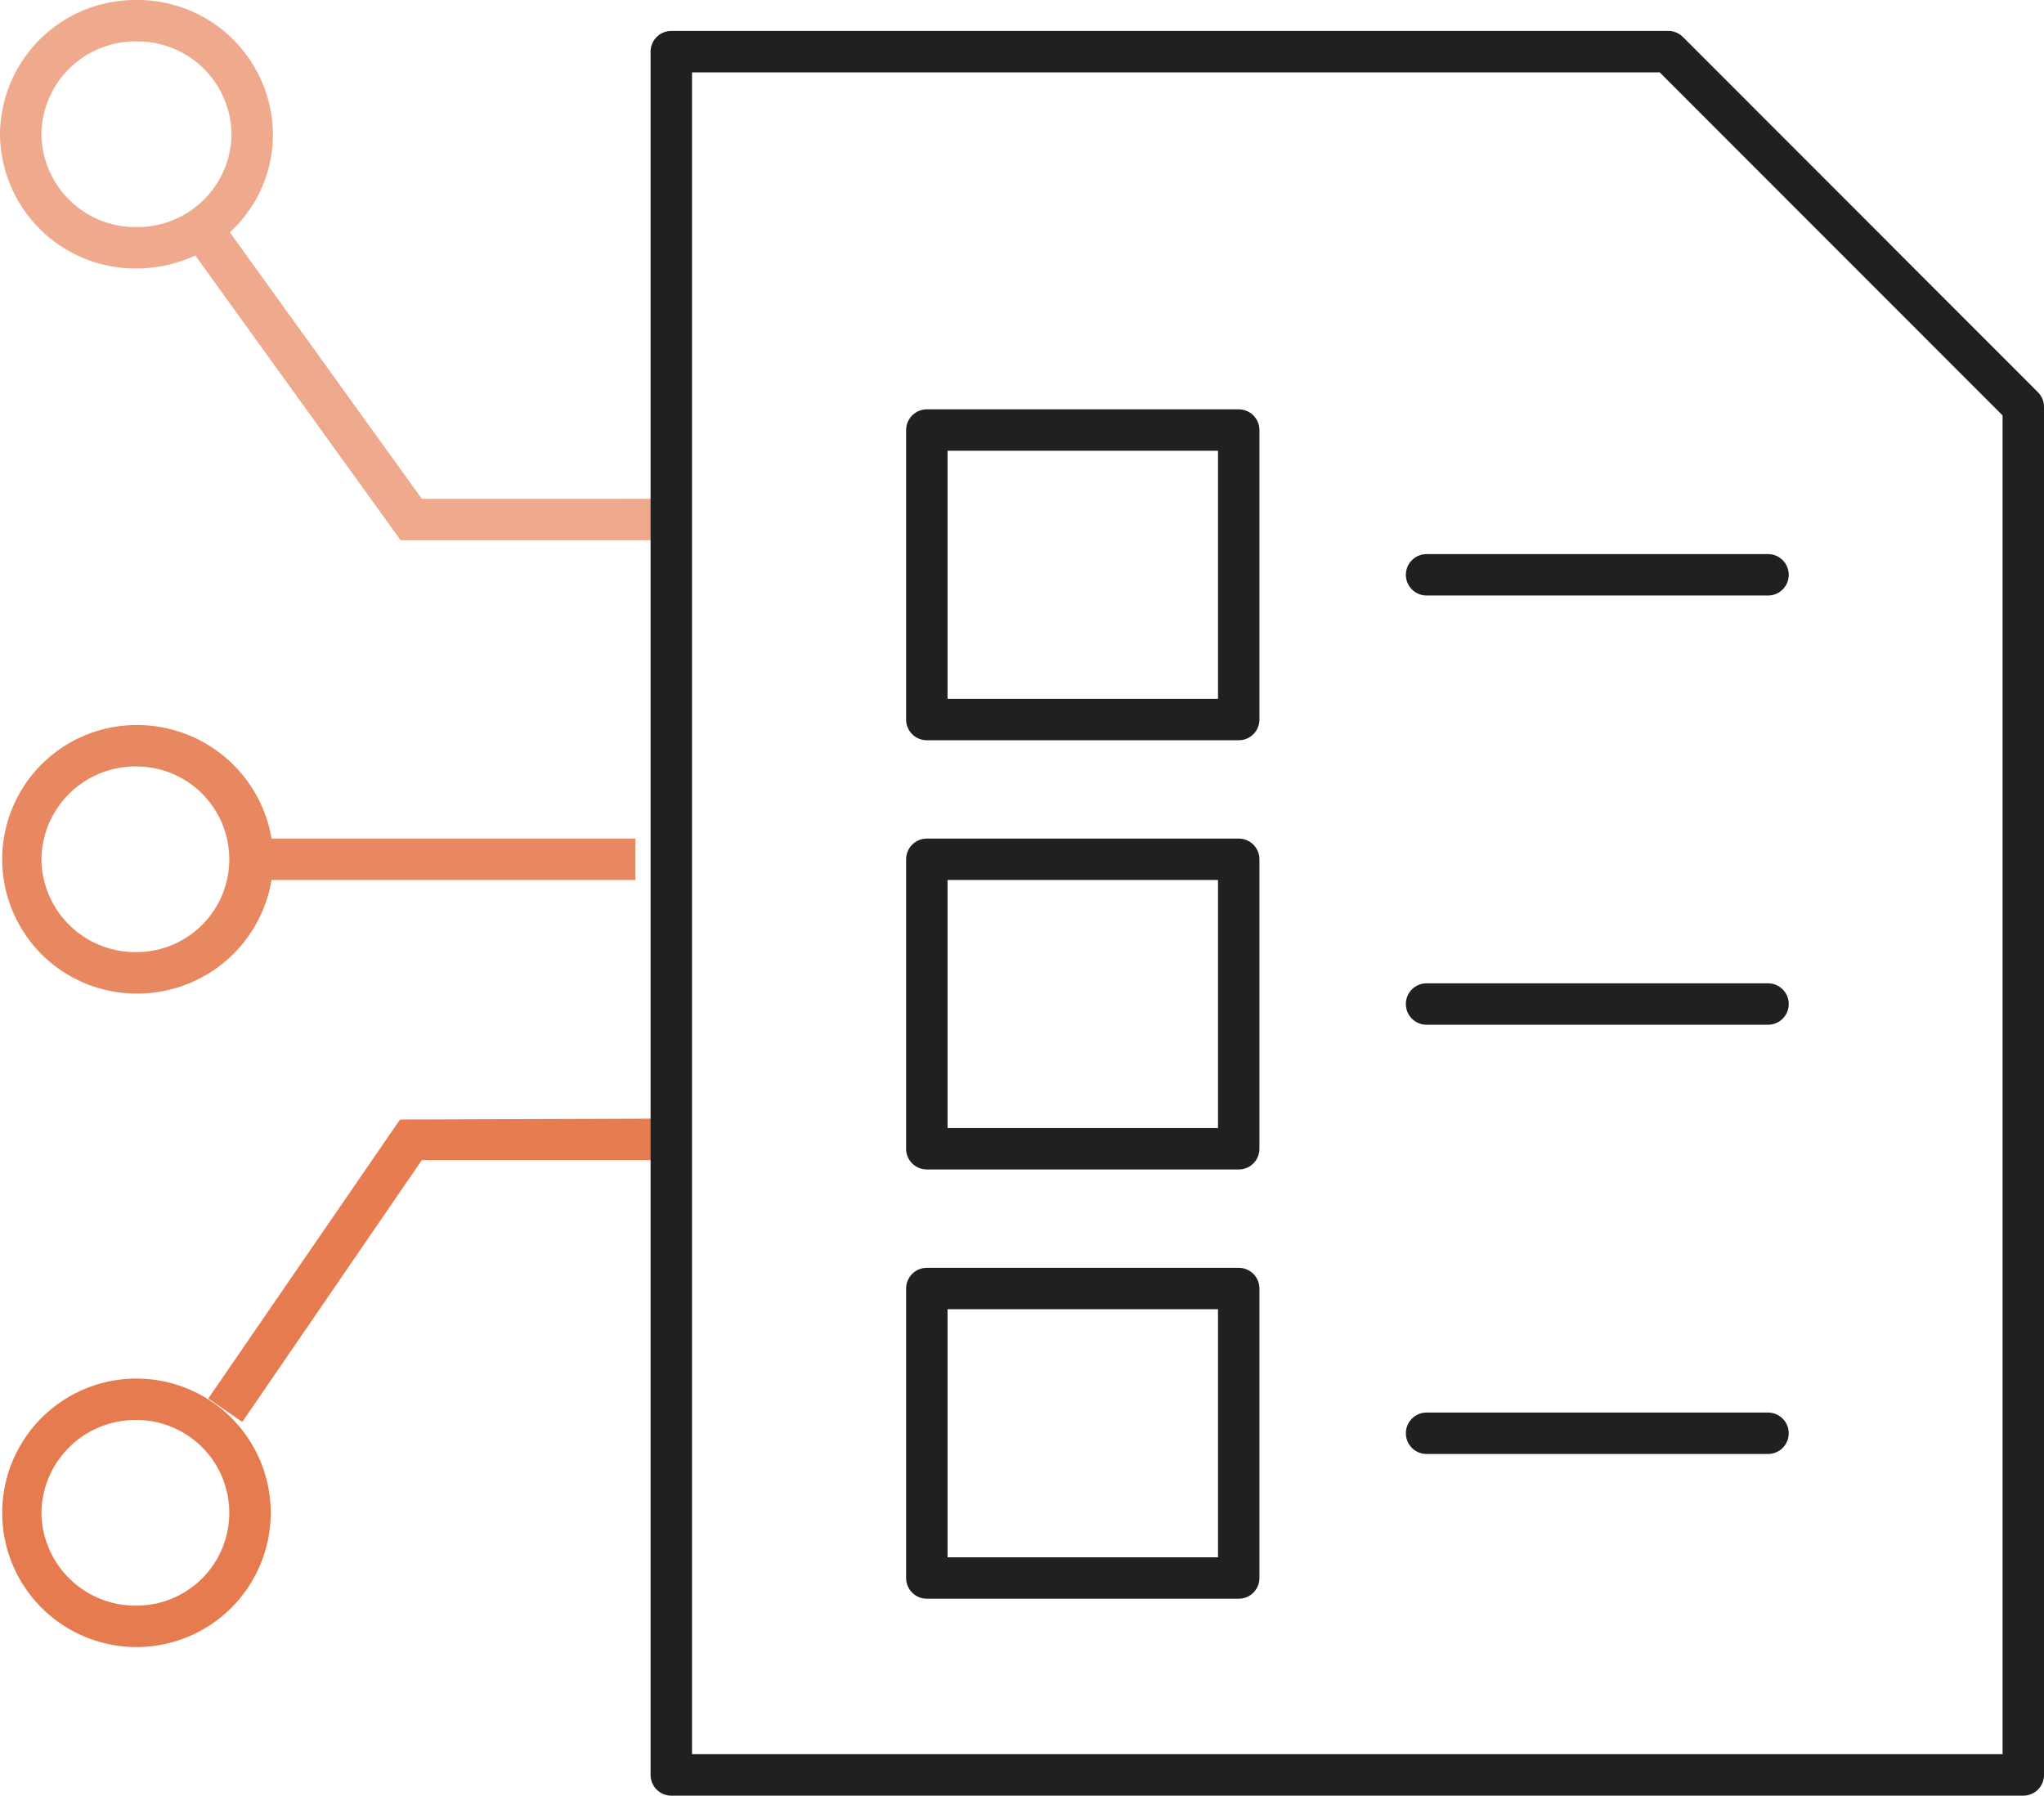
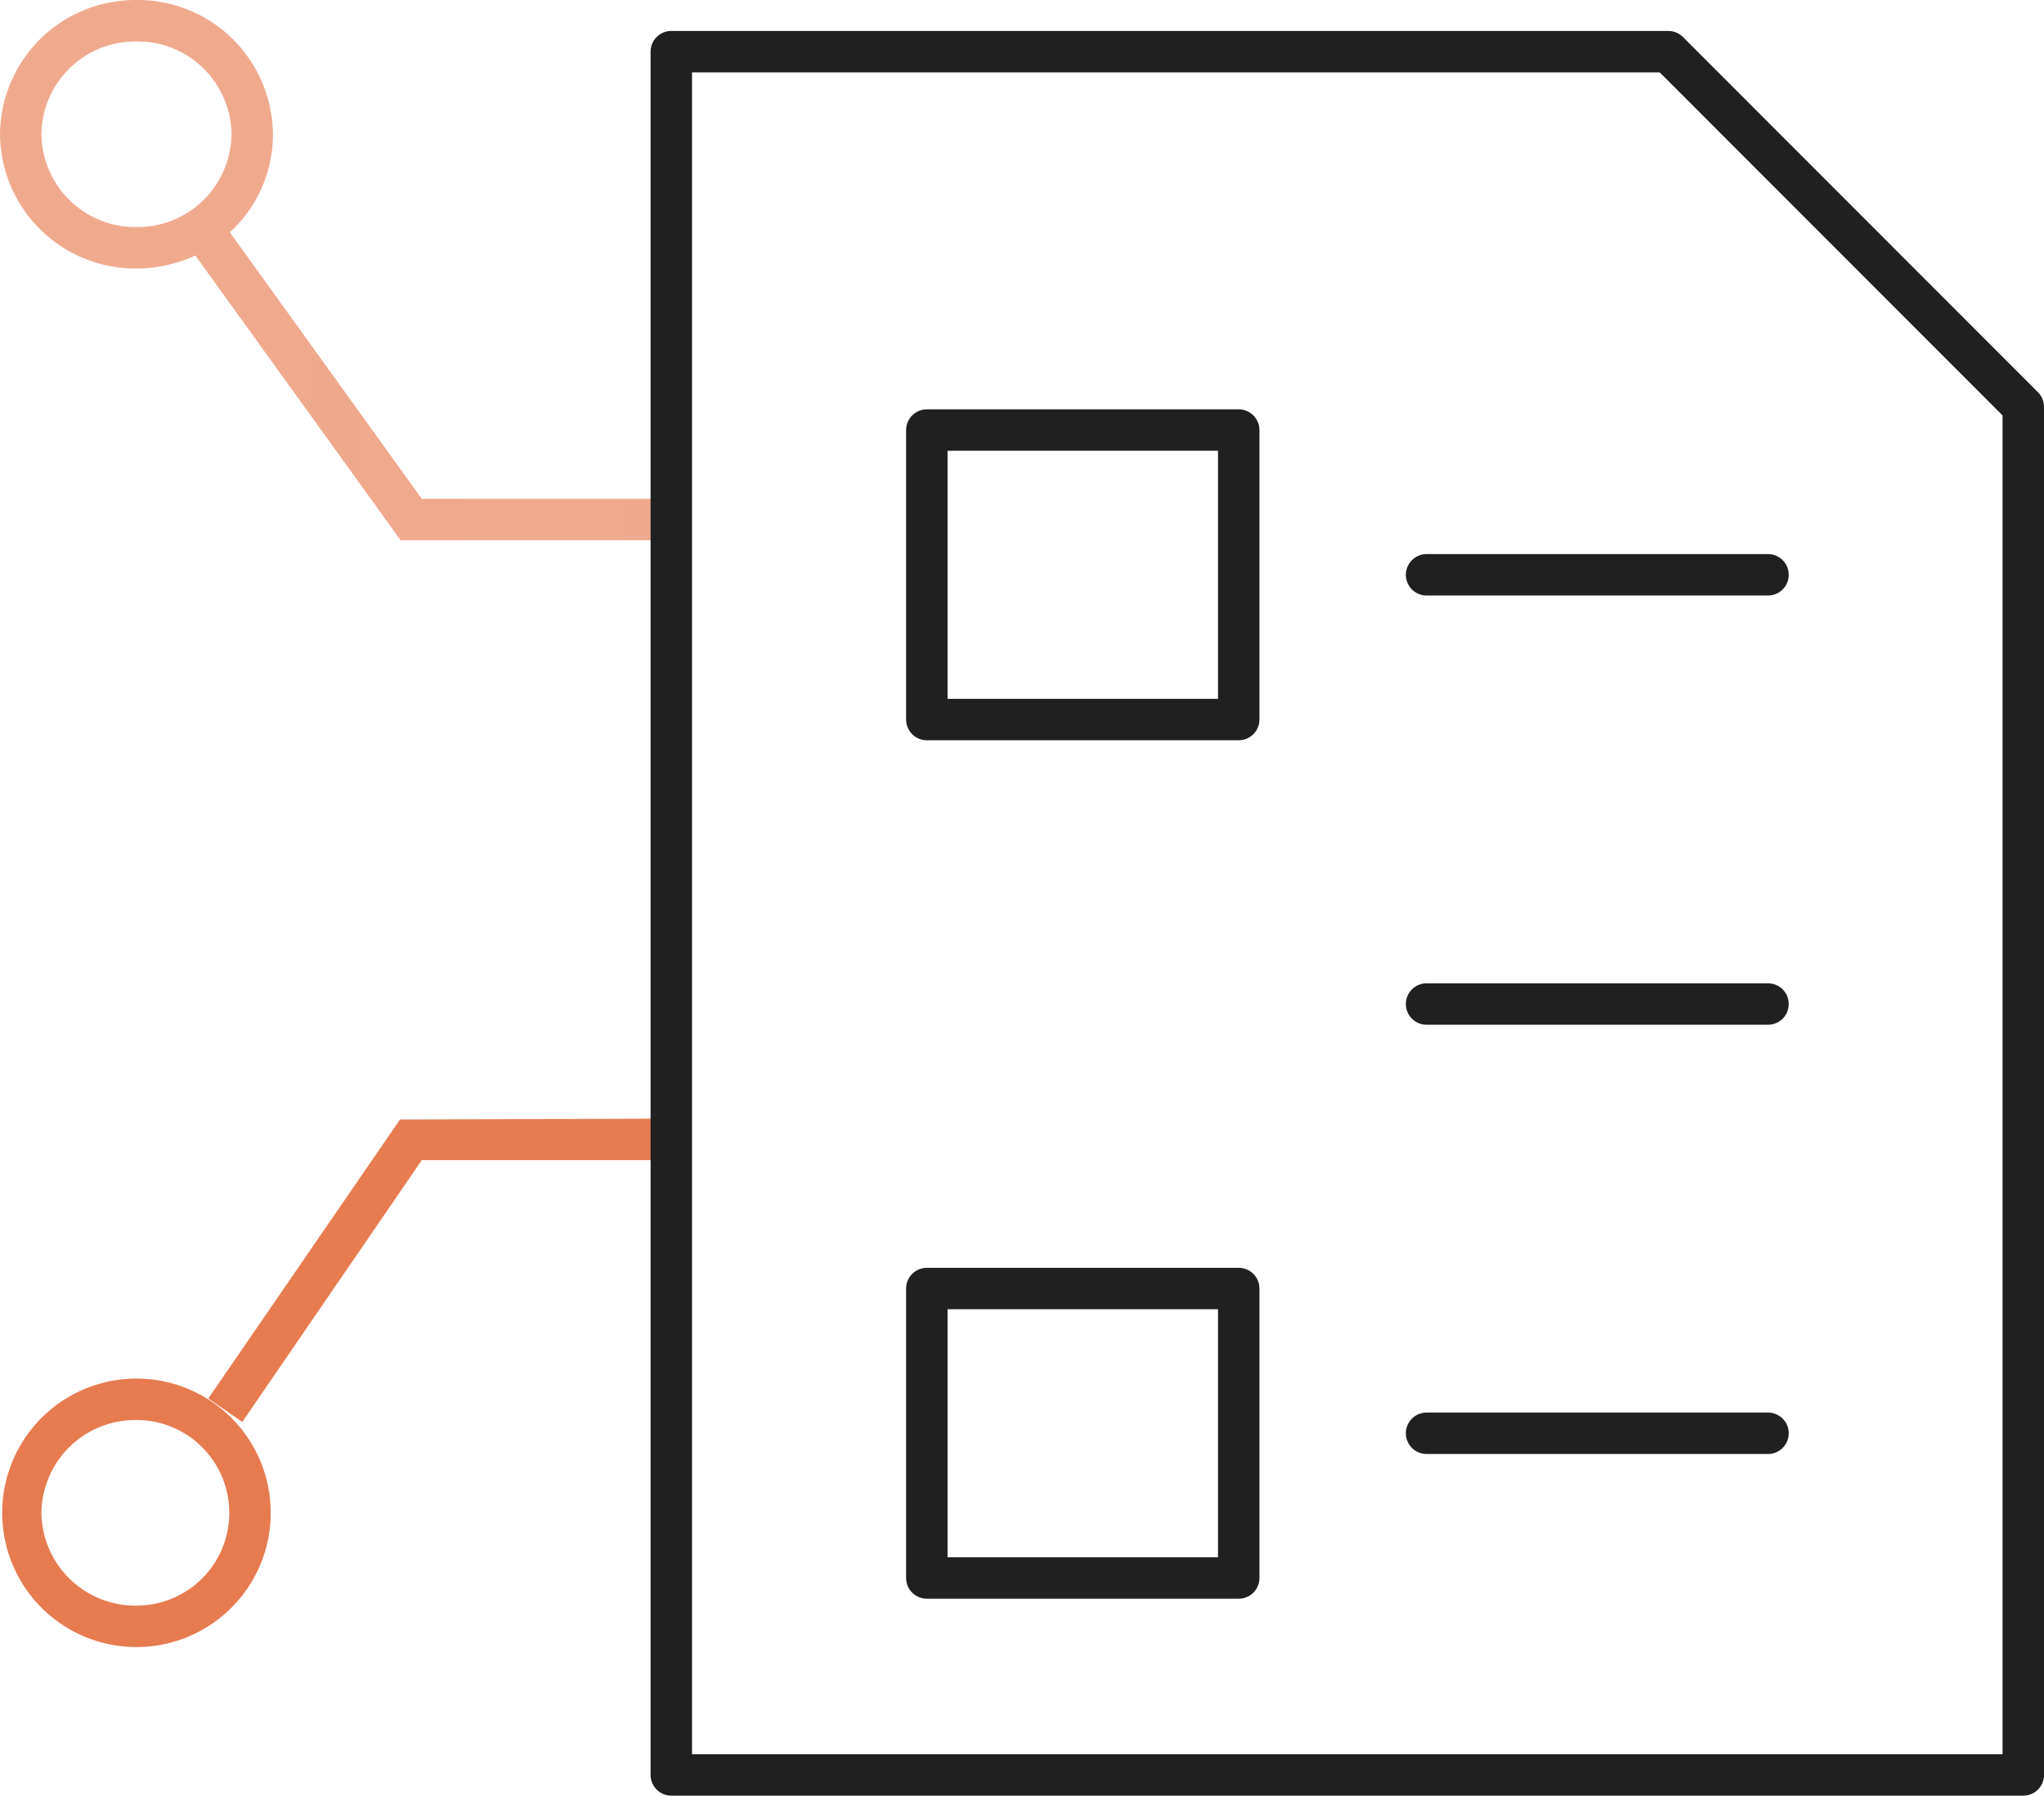
<svg xmlns="http://www.w3.org/2000/svg" width="73.99" height="65.01" viewBox="0 0 73.99 65.01">
  <defs>
    <style>.cls-1,.cls-2,.cls-3{fill-rule:evenodd;}.cls-1{fill:url(#linear-gradient);}.cls-2{fill:url(#linear-gradient-2);}.cls-3{fill:url(#linear-gradient-3);}.cls-4{fill:none;stroke:#202020;stroke-linecap:round;stroke-linejoin:round;stroke-width:1.5px;}</style>
    <linearGradient id="linear-gradient" x1="-564" y1="291.22" x2="714.23" y2="291.22" gradientTransform="matrix(1, 0, 0, -1, 564, 301.01)" gradientUnits="userSpaceOnUse">
      <stop offset="0" stop-color="#df561d" stop-opacity="0.5" />
      <stop offset="0.45" stop-color="#df561d" stop-opacity="0.7" />
      <stop offset="1" stop-color="#df561d" />
    </linearGradient>
    <linearGradient id="linear-gradient-2" x1="-564" y1="269.89" x2="670.36" y2="269.89" gradientTransform="matrix(1, 0, 0, -1, 564, 301.01)" gradientUnits="userSpaceOnUse">
      <stop offset="0" stop-color="#df561d" stop-opacity="0.7" />
      <stop offset="0.45" stop-color="#df561d" stop-opacity="0.7" />
      <stop offset="1" stop-color="#df561d" />
    </linearGradient>
    <linearGradient id="linear-gradient-3" x1="-564" y1="250.93" x2="713.62" y2="250.93" gradientTransform="matrix(1, 0, 0, -1, 564, 301.01)" gradientUnits="userSpaceOnUse">
      <stop offset="0" stop-color="#df561d" stop-opacity="0.78" />
      <stop offset="0.47" stop-color="#df561d" stop-opacity="0.7" />
      <stop offset="1" stop-color="#df561d" />
    </linearGradient>
  </defs>
  <g id="Layer_2" data-name="Layer 2">
    <g id="Layer_1-2" data-name="Layer 1">
      <path class="cls-1" d="M1.5,4.86A3.4,3.4,0,0,1,4.94,1.5,3.4,3.4,0,0,1,8.38,4.86,3.4,3.4,0,0,1,4.94,8.22,3.4,3.4,0,0,1,1.5,4.86ZM4.94,0A4.9,4.9,0,0,0,0,4.86,4.9,4.9,0,0,0,4.94,9.72a5.07,5.07,0,0,0,2.13-.47l7.21,10,.22.31h9.3v-1.5H15.27L8.32,8.41A4.79,4.79,0,0,0,9.88,4.86,4.9,4.9,0,0,0,4.94,0Z" />
-       <path class="cls-2" d="M1.5,31.11a3.4,3.4,0,0,1,3.44-3.36,3.36,3.36,0,1,1,0,6.72A3.4,3.4,0,0,1,1.5,31.11Zm3.44-4.86a4.86,4.86,0,1,0,0,9.72,4.92,4.92,0,0,0,4.89-4.11H23v-1.5H9.83A4.93,4.93,0,0,0,4.94,26.25Z" />
      <path class="cls-3" d="M14.87,40.53h-.39l-.22.32L7.54,50.63l1.23.85L15.27,42h8.52v-1.5ZM1.5,54.77a3.4,3.4,0,0,1,3.44-3.36,3.36,3.36,0,1,1,0,6.72A3.4,3.4,0,0,1,1.5,54.77Zm3.44-4.86a4.86,4.86,0,1,0,0,9.72,4.86,4.86,0,1,0,0-9.72Z" />
      <path class="cls-4" d="M73.24,64.26H24.3V1.87H60.39L73.24,14.73Z" />
      <path class="cls-4" d="M44.84,15.57H33.55V26.05H44.84Z" />
      <path class="cls-4" d="M51.64,20.81H64" />
-       <path class="cls-4" d="M44.84,31.11H33.55V41.59H44.84Z" />
      <path class="cls-4" d="M51.64,36.35H64" />
      <path class="cls-4" d="M44.84,46.65H33.55V57.13H44.84Z" />
      <path class="cls-4" d="M51.64,51.89H64" />
    </g>
  </g>
</svg>